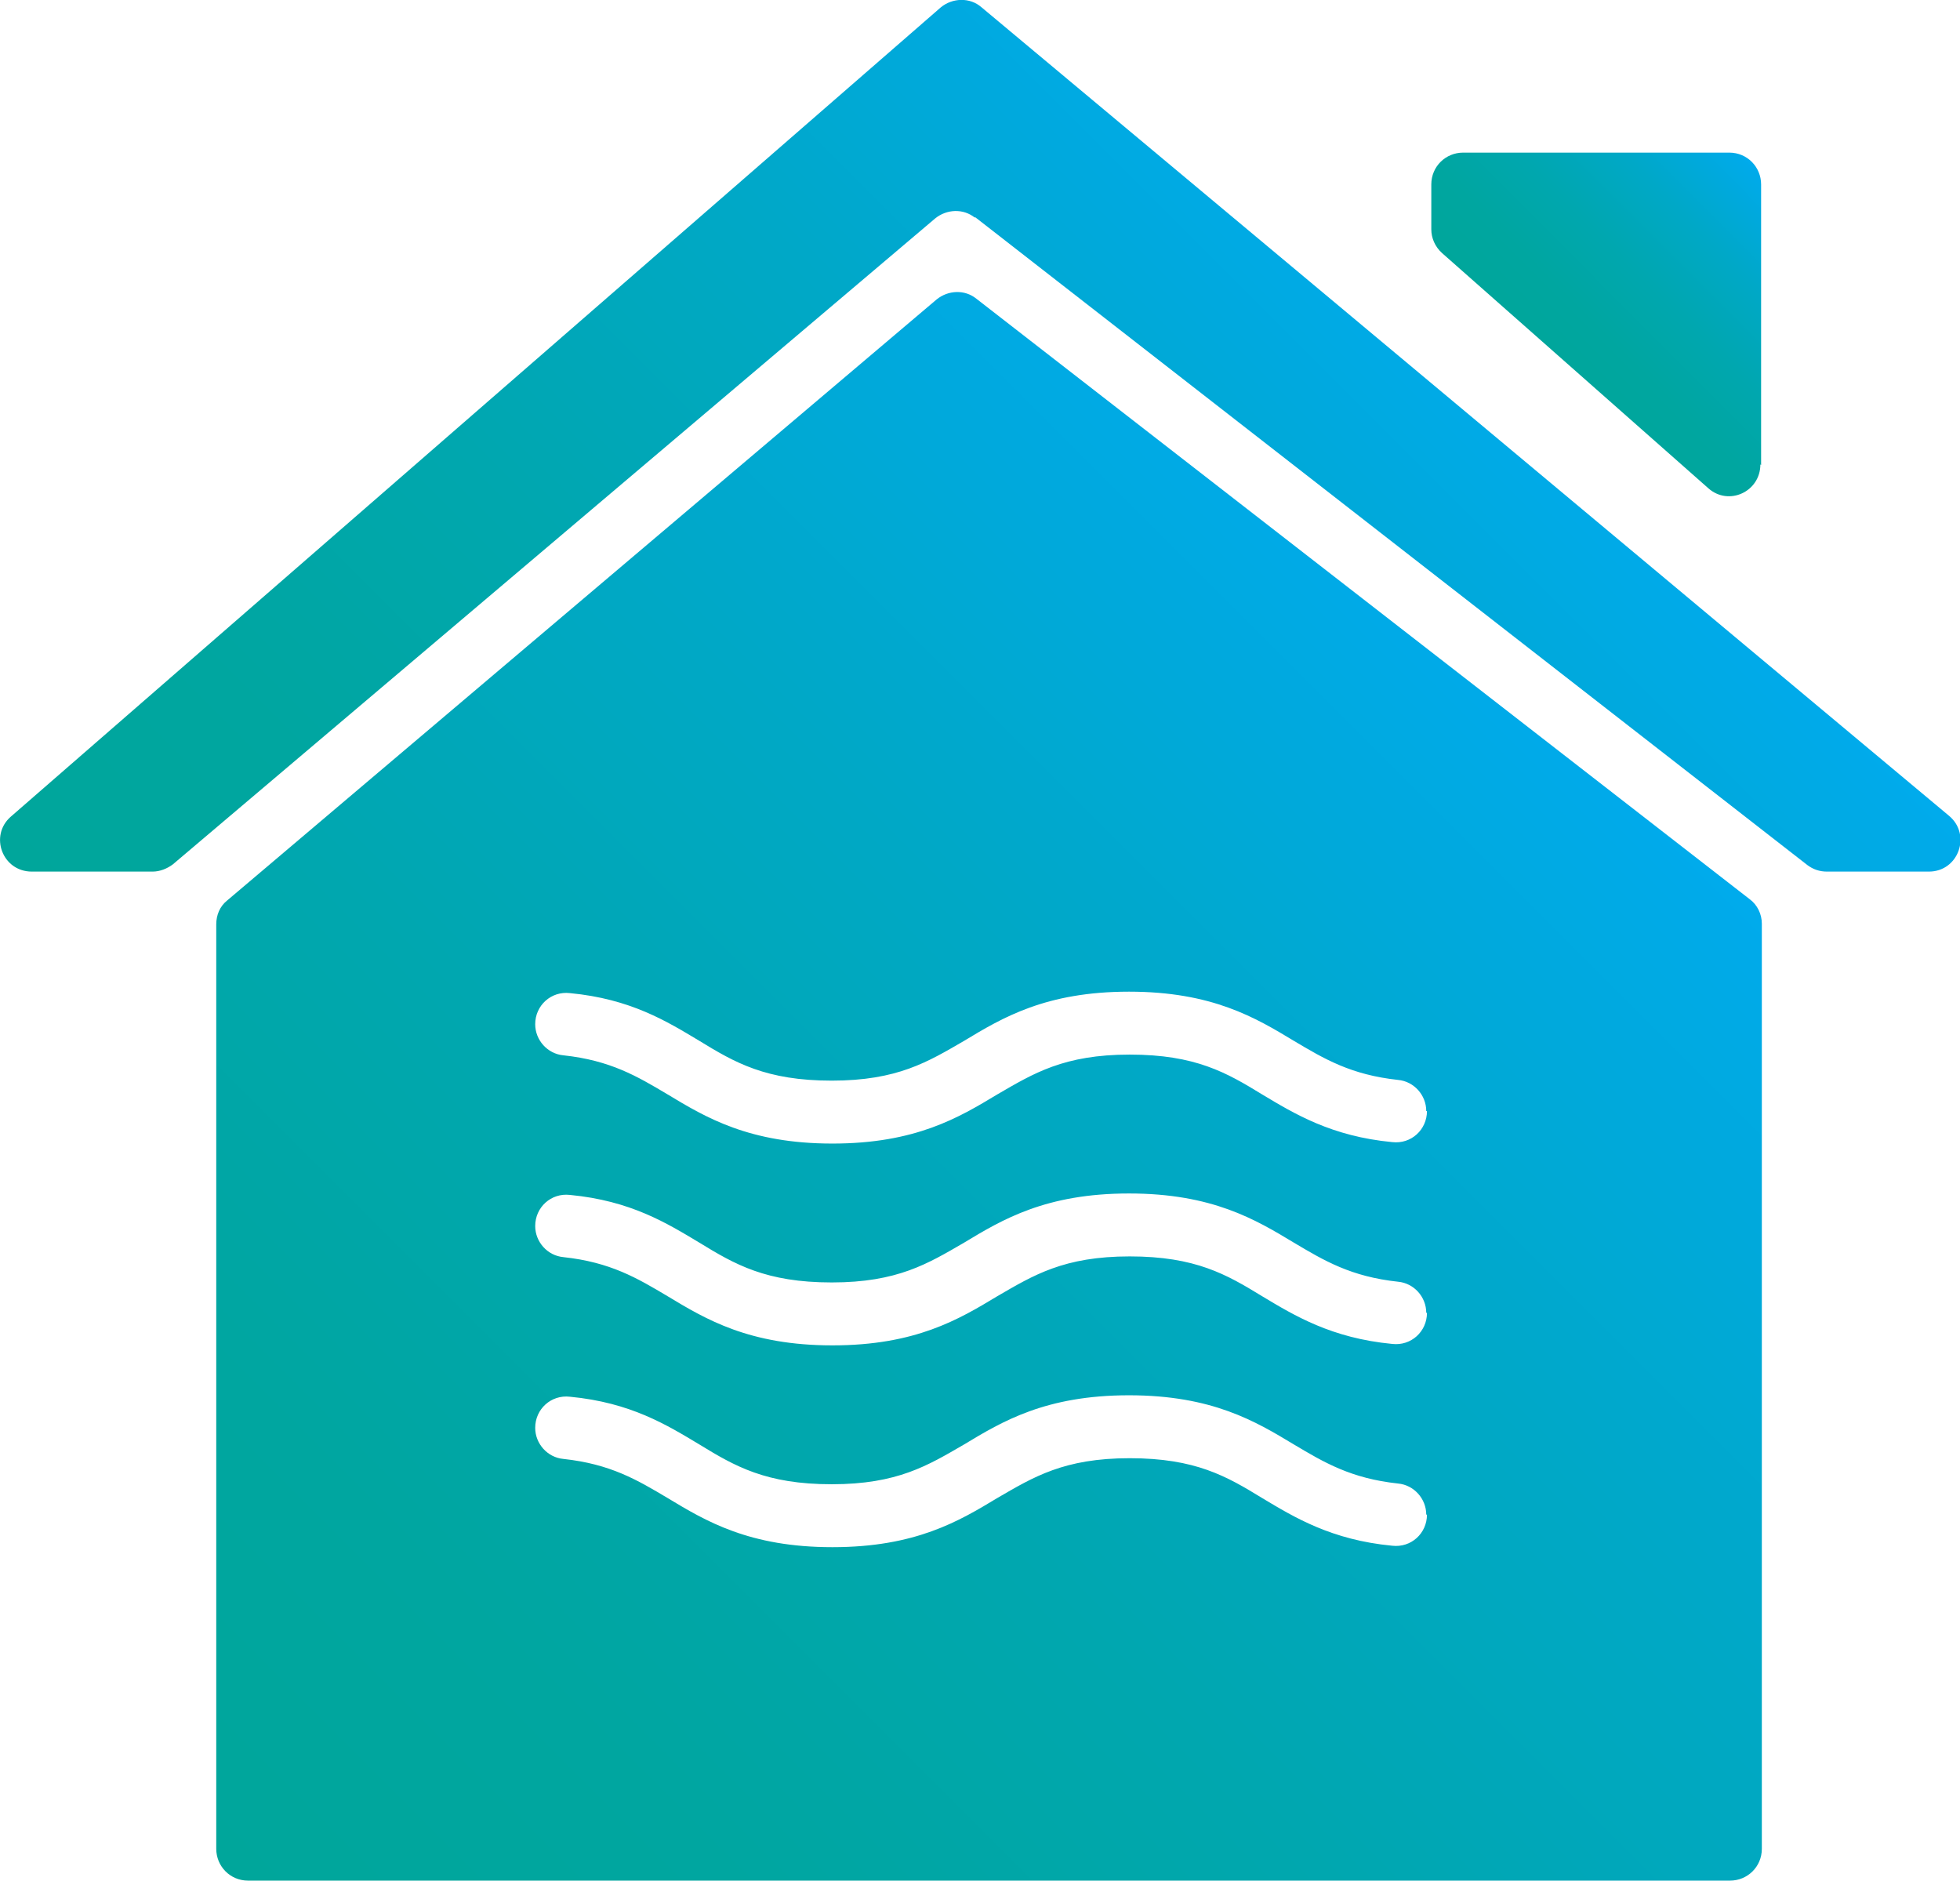
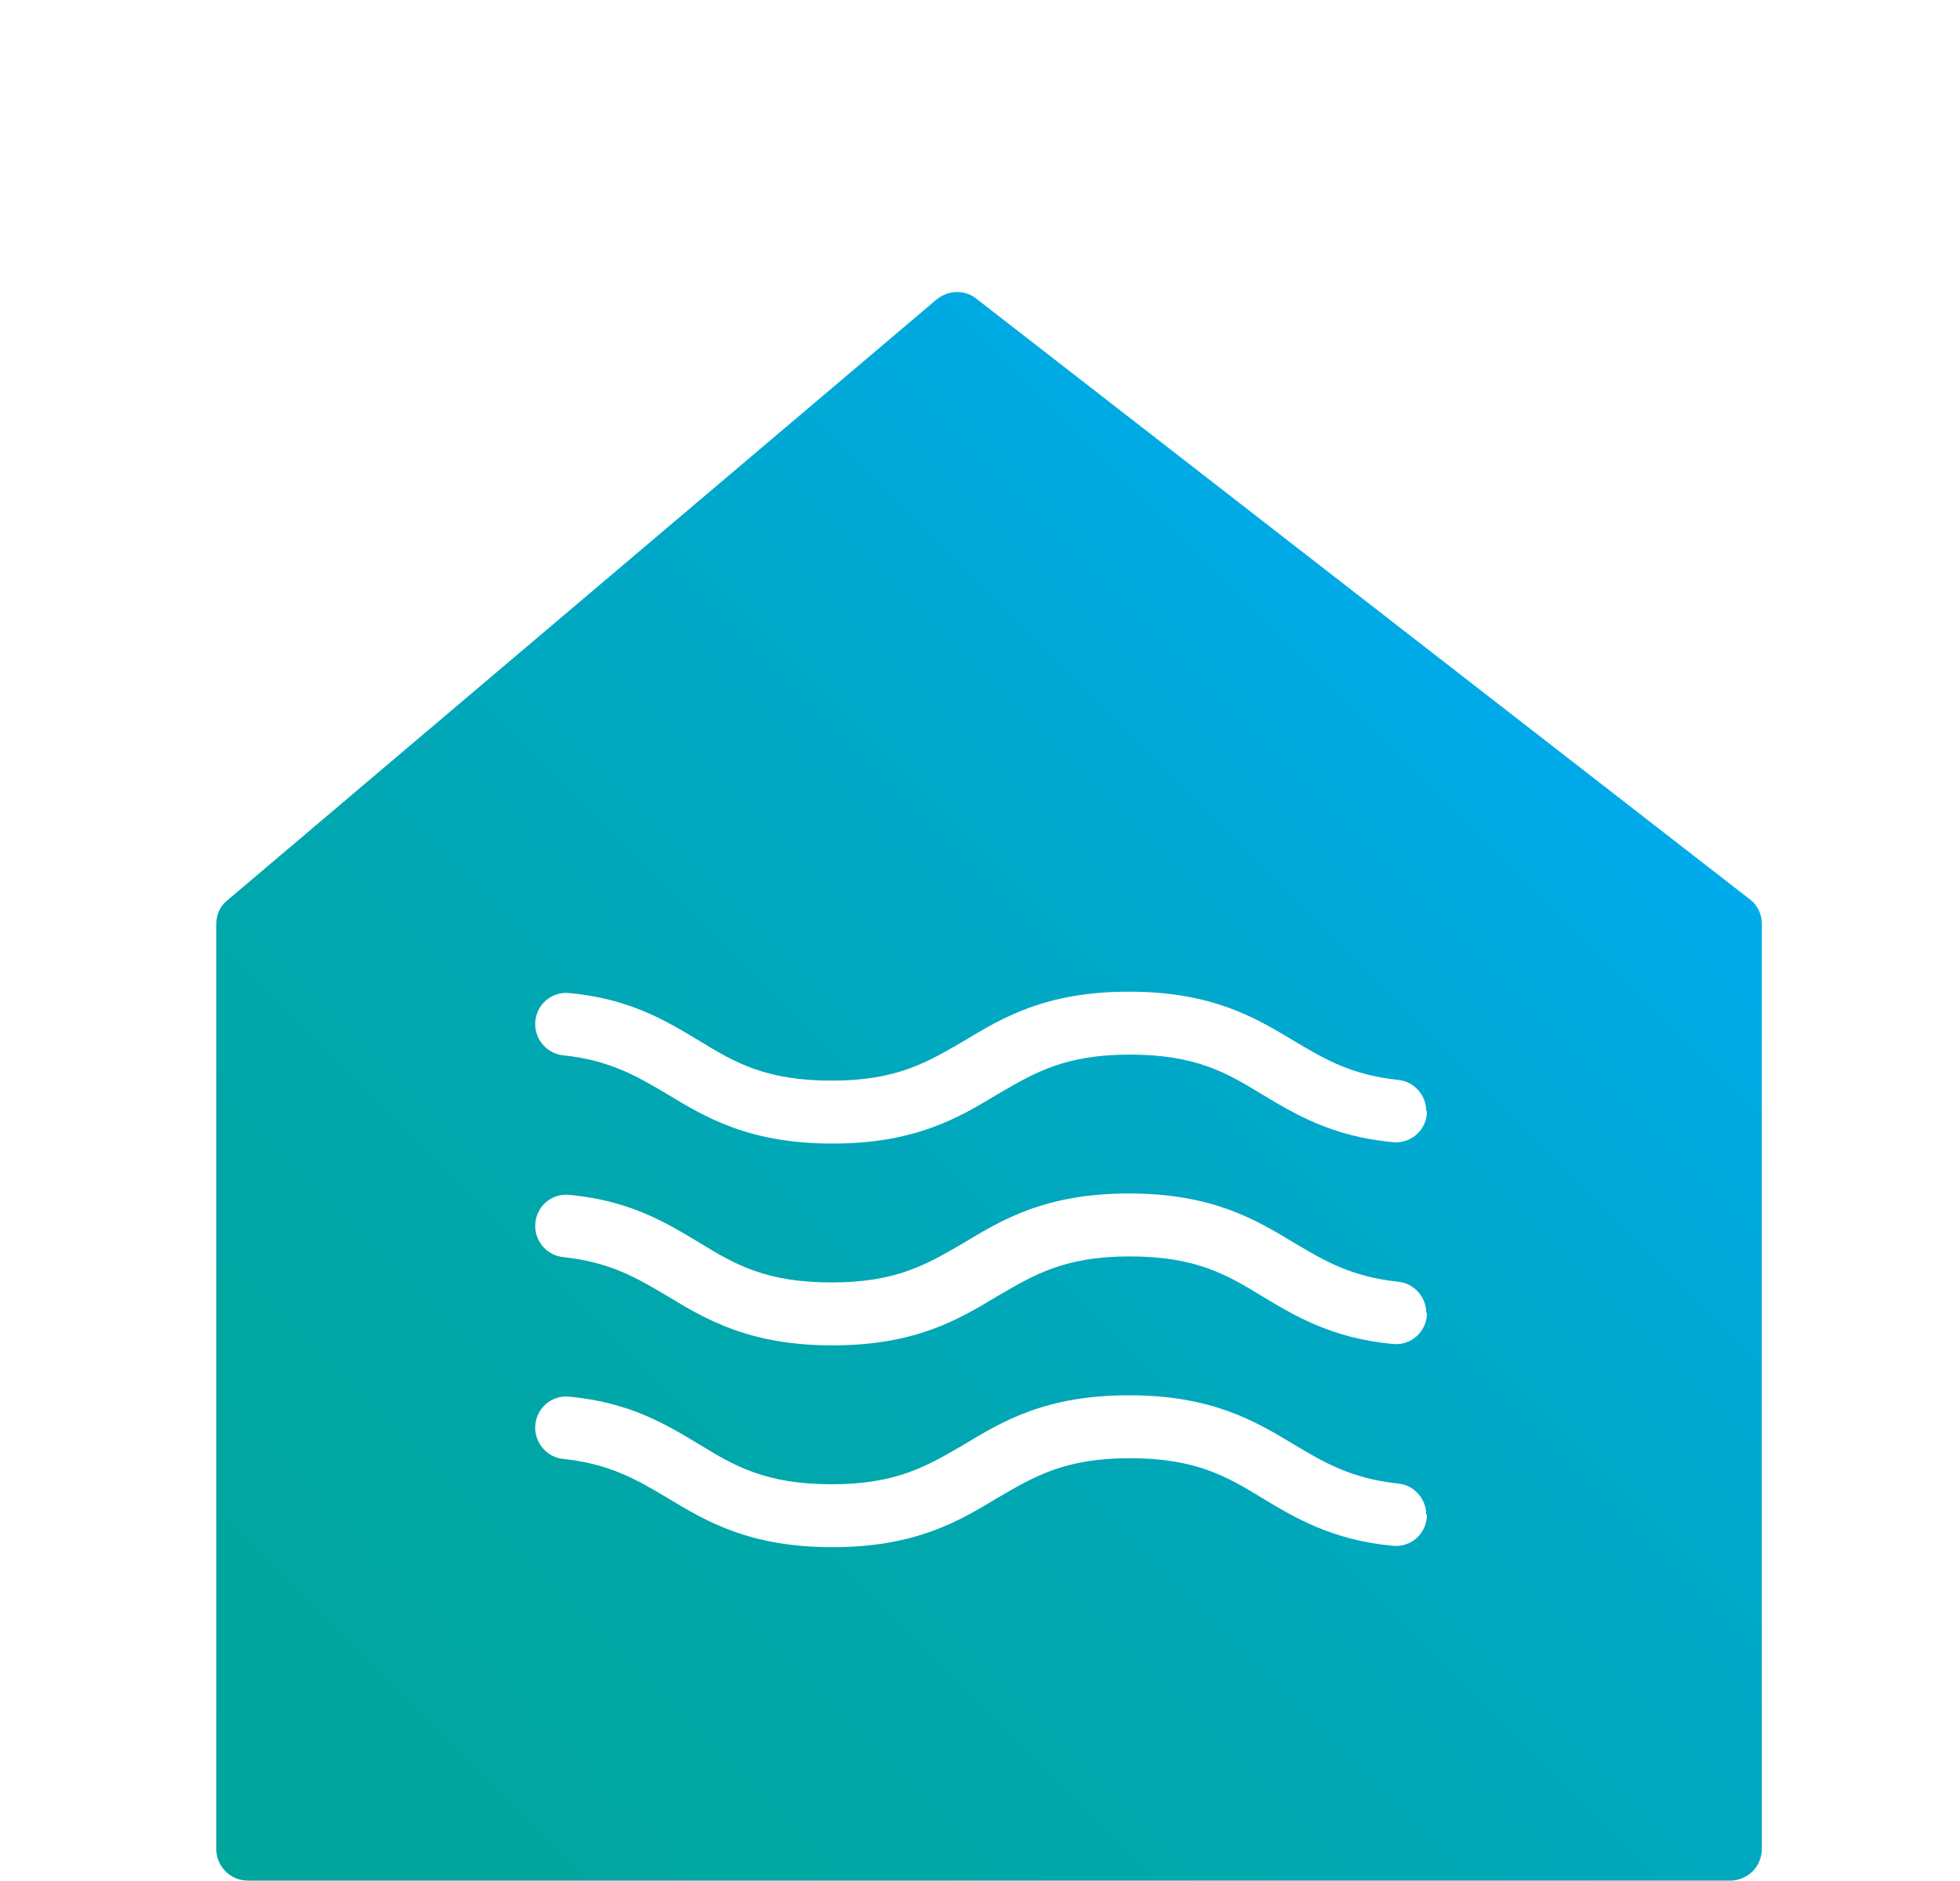
<svg xmlns="http://www.w3.org/2000/svg" xmlns:xlink="http://www.w3.org/1999/xlink" id="Layer_2" data-name="Layer 2" viewBox="0 0 27.1 26">
  <defs>
    <style>
      .cls-1 {
        fill: url(#linear-gradient-3);
      }

      .cls-2 {
        fill: url(#linear-gradient-2);
      }

      .cls-3 {
        fill: url(#linear-gradient);
      }
    </style>
    <linearGradient id="linear-gradient" x1="6.69" y1="18.48" x2="20.42" y2="4.75" gradientUnits="userSpaceOnUse">
      <stop offset="0" stop-color="#00a69b" />
      <stop offset=".2" stop-color="#00a6a0" />
      <stop offset=".44" stop-color="#00a7af" />
      <stop offset=".7" stop-color="#00a8c7" />
      <stop offset=".98" stop-color="#00aae9" />
      <stop offset="1" stop-color="#00abed" />
    </linearGradient>
    <linearGradient id="linear-gradient-2" x1="5.04" y1="27.8" x2="22.3" y2="10.54" xlink:href="#linear-gradient" />
    <linearGradient id="linear-gradient-3" x1="21.5" y1="5.06" x2="24.27" y2="2.3" xlink:href="#linear-gradient" />
  </defs>
  <g id="Layer_1-2" data-name="Layer 1">
    <g>
      <g>
-         <path class="cls-3" d="M13.48,3l11.51,8.96c.08.06.17.09.27.09h1.41c.41,0,.59-.51.28-.77L13.57.1c-.16-.14-.4-.13-.56,0L.15,11.29c-.3.26-.12.76.29.76h1.67c.1,0,.2-.04.28-.1L12.93,3.02c.16-.13.39-.14.55-.01Z" />
        <path class="cls-2" d="M12.95,4.14L3.14,12.45c-.1.08-.15.2-.15.33v12.78c0,.24.19.44.44.44h20.49c.24,0,.44-.19.44-.44v-12.79c0-.13-.06-.26-.17-.34L13.5,4.13c-.16-.13-.39-.12-.55.01ZM19.73,20.94c0,.26-.22.46-.48.43-.84-.08-1.35-.39-1.8-.66-.49-.3-.92-.55-1.83-.55s-1.33.26-1.83.55c-.53.32-1.13.68-2.28.68s-1.75-.36-2.28-.68c-.42-.25-.79-.47-1.44-.54-.22-.02-.39-.21-.39-.43h0c0-.26.22-.46.48-.43.84.08,1.34.39,1.79.66.49.3.92.55,1.83.55s1.33-.26,1.83-.55c.53-.32,1.13-.68,2.28-.68s1.75.36,2.28.68c.42.25.79.47,1.44.54.22.02.39.21.39.43h0ZM19.73,18.15c0,.26-.22.46-.48.43-.84-.08-1.35-.39-1.8-.66-.49-.3-.92-.55-1.83-.55s-1.33.26-1.83.55c-.53.32-1.13.68-2.28.68s-1.75-.36-2.28-.68c-.42-.25-.79-.47-1.44-.54-.22-.02-.39-.21-.39-.43h0c0-.26.22-.46.48-.43.84.08,1.34.39,1.79.66.49.3.92.55,1.83.55s1.33-.26,1.83-.55c.53-.32,1.13-.68,2.28-.68s1.75.36,2.28.68c.42.25.79.47,1.44.54.22.02.39.21.39.43h0ZM19.73,15.36c0,.26-.22.46-.48.43-.84-.08-1.35-.39-1.8-.66-.49-.3-.92-.55-1.83-.55s-1.33.26-1.83.55c-.53.32-1.13.68-2.28.68s-1.75-.36-2.28-.68c-.42-.25-.79-.47-1.44-.54-.22-.02-.39-.21-.39-.43h0c0-.26.22-.46.48-.43.84.08,1.34.39,1.79.66.49.3.92.55,1.83.55s1.33-.26,1.83-.55c.53-.32,1.13-.68,2.28-.68s1.75.36,2.28.68c.42.25.79.47,1.44.54.22.02.39.21.39.43h0Z" />
      </g>
-       <path class="cls-1" d="M24.35,6.43v-3.88c0-.24-.19-.44-.44-.44h-3.68c-.24,0-.44.19-.44.44v.62c0,.12.05.24.15.33l3.68,3.25c.28.25.72.05.72-.33Z" />
    </g>
  </g>
</svg>